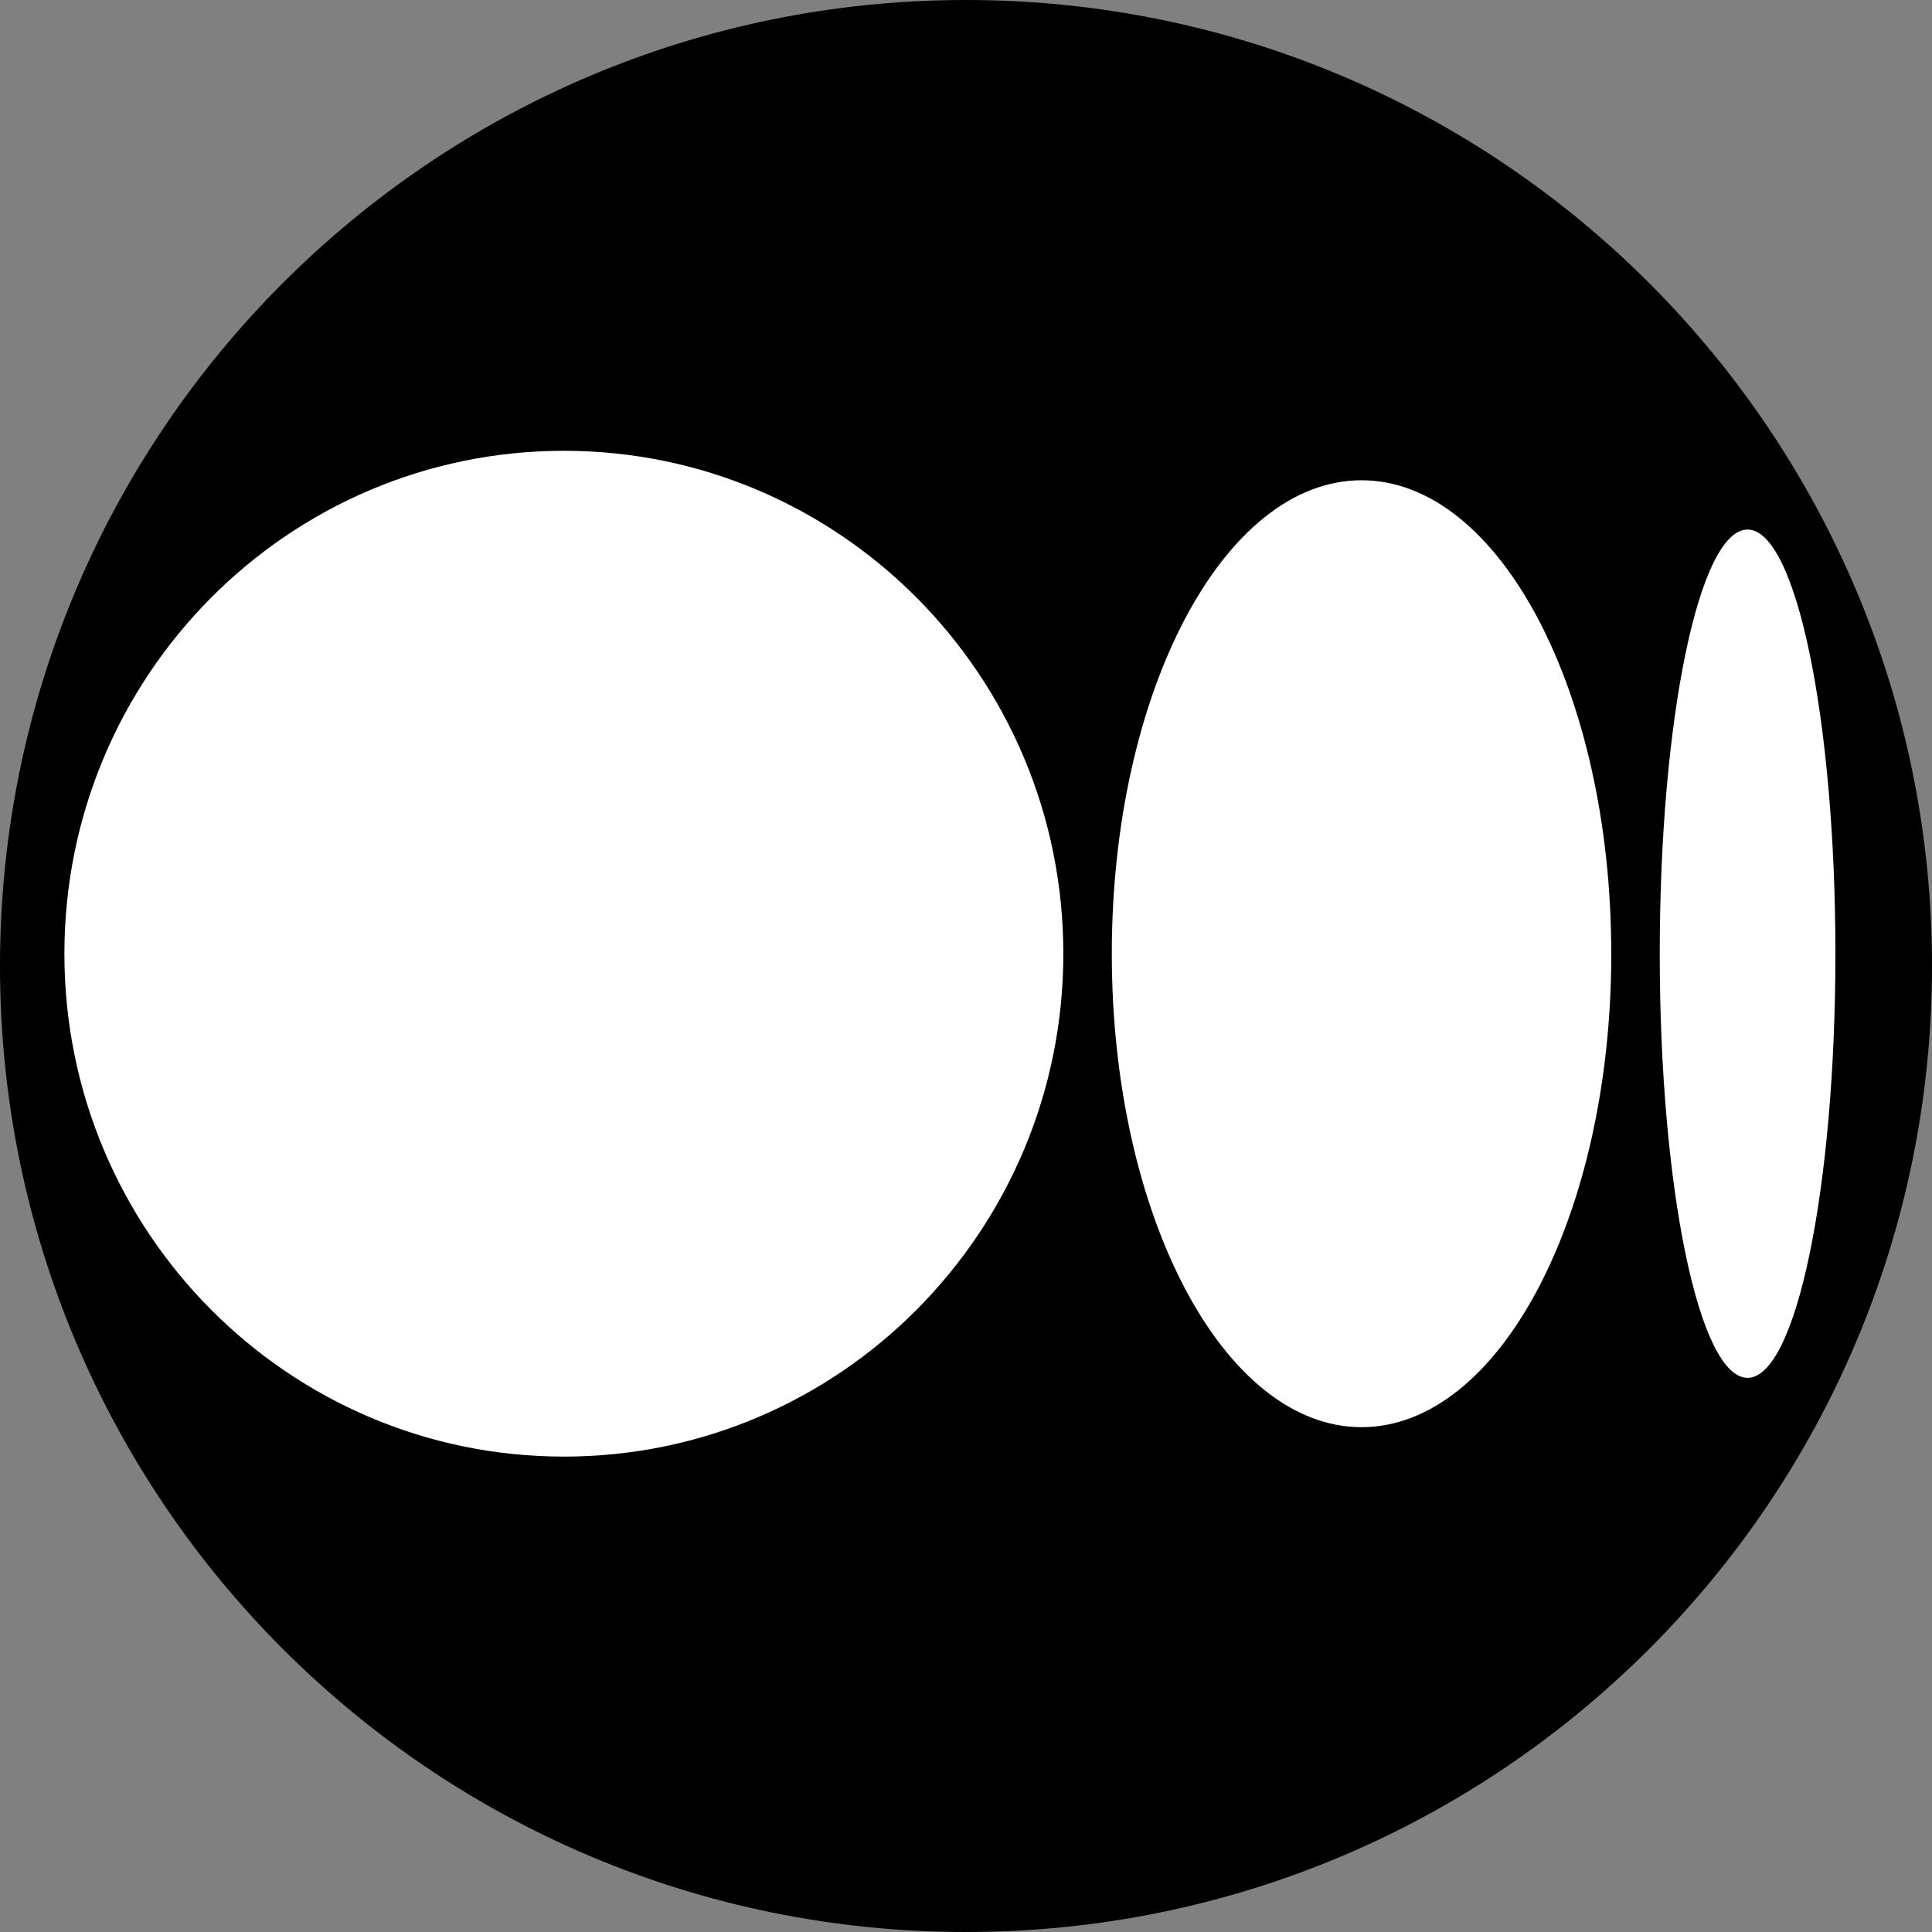
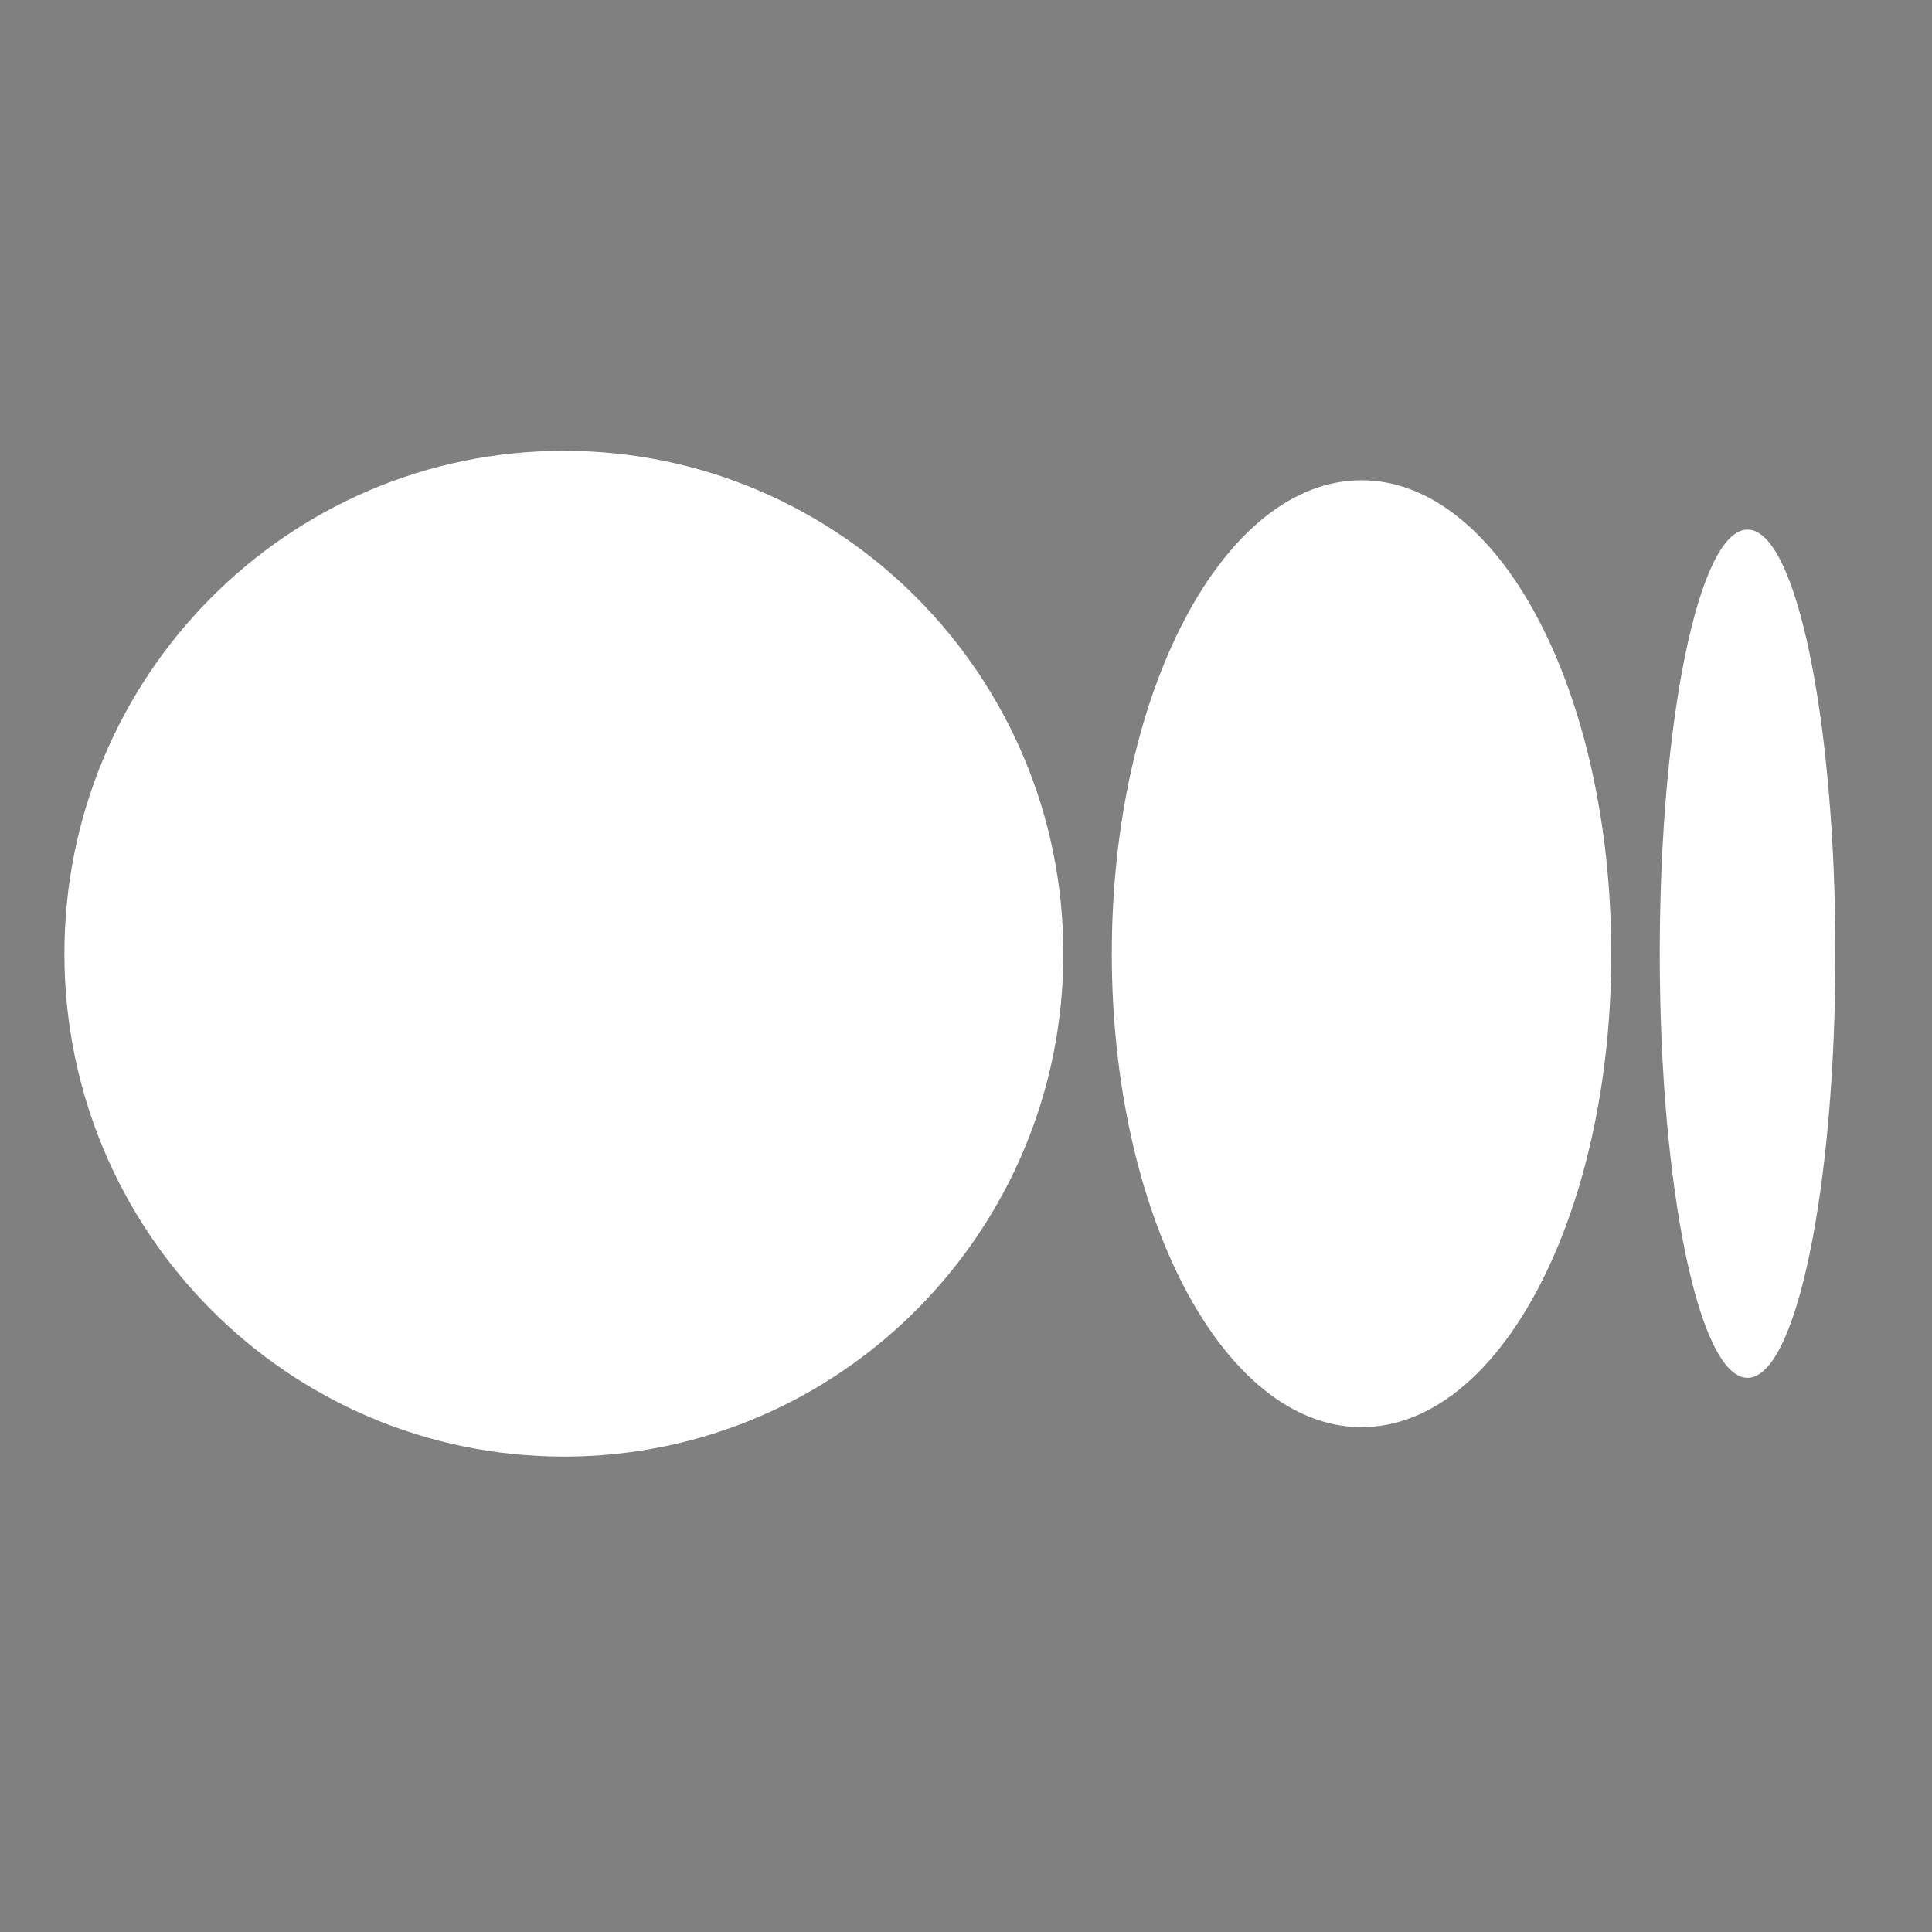
<svg xmlns="http://www.w3.org/2000/svg" width="60" height="60" viewBox="0 0 60 60" fill="none">
  <rect x="0" y="0" width="60" height="60" fill="#808080" stroke="none" />
-   <path d="M30 60C46.569 60 60 46.569 60 30C60 13.431 46.569 0 30 0C13.431 0 0 13.431 0 30C0 46.569 13.431 60 30 60Z" fill="black" />
  <path d="M17.512 14C26.079 14 33.023 20.993 33.023 29.618C33.023 38.244 26.078 45.236 17.512 45.236C8.945 45.236 2 38.244 2 29.618C2 20.993 8.945 14 17.512 14ZM42.283 14.915C46.567 14.915 50.039 21.497 50.039 29.618H50.04C50.04 37.737 46.567 44.322 42.284 44.322C38 44.322 34.528 37.737 34.528 29.618C34.528 21.499 38 14.915 42.283 14.915ZM54.272 16.446C55.778 16.446 57 22.344 57 29.618C57 36.891 55.779 42.79 54.272 42.79C52.766 42.79 51.545 36.893 51.545 29.618C51.545 22.344 52.766 16.446 54.272 16.446Z" fill="white" />
</svg>